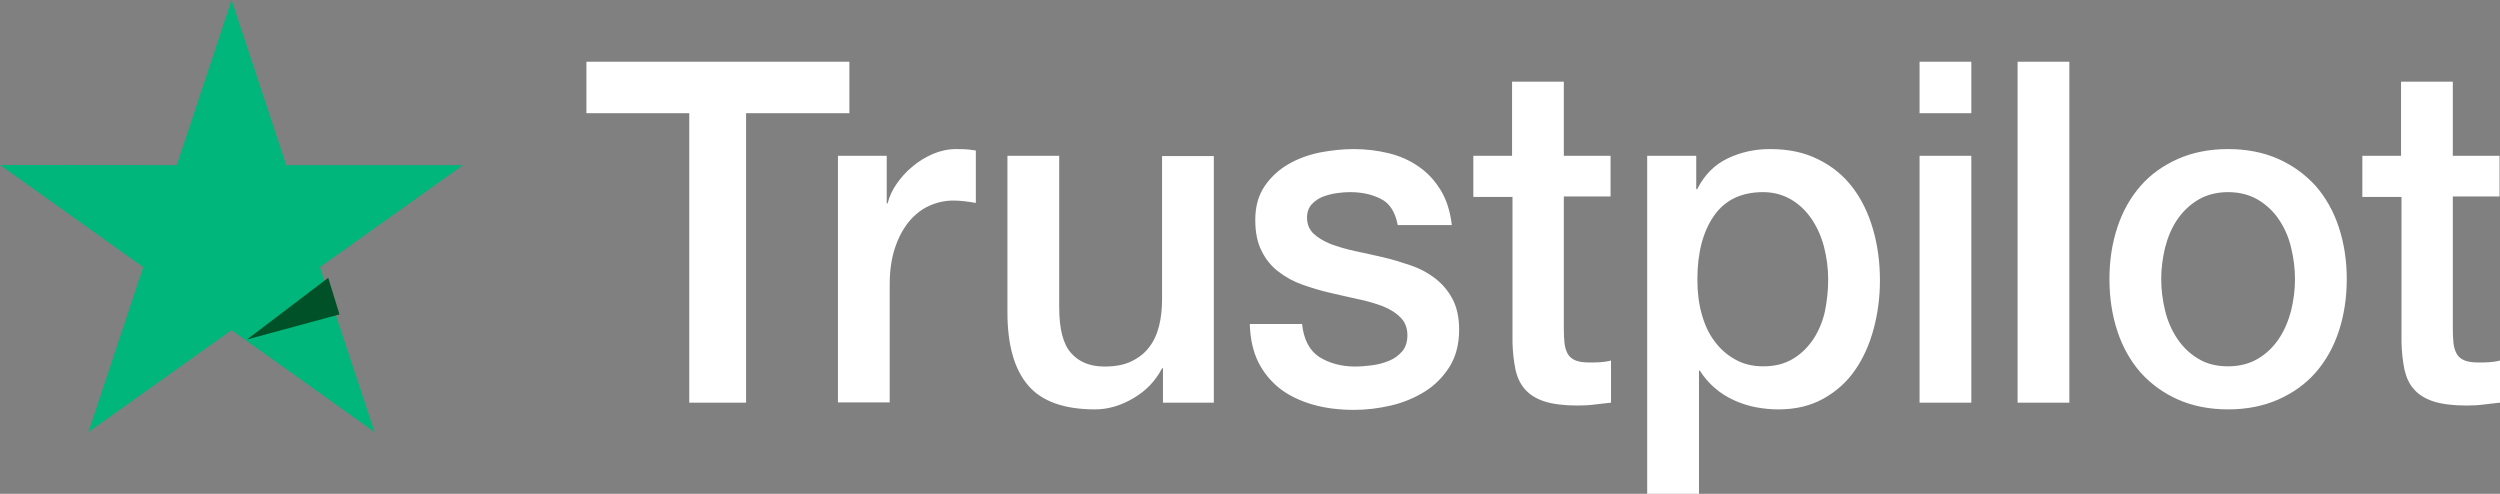
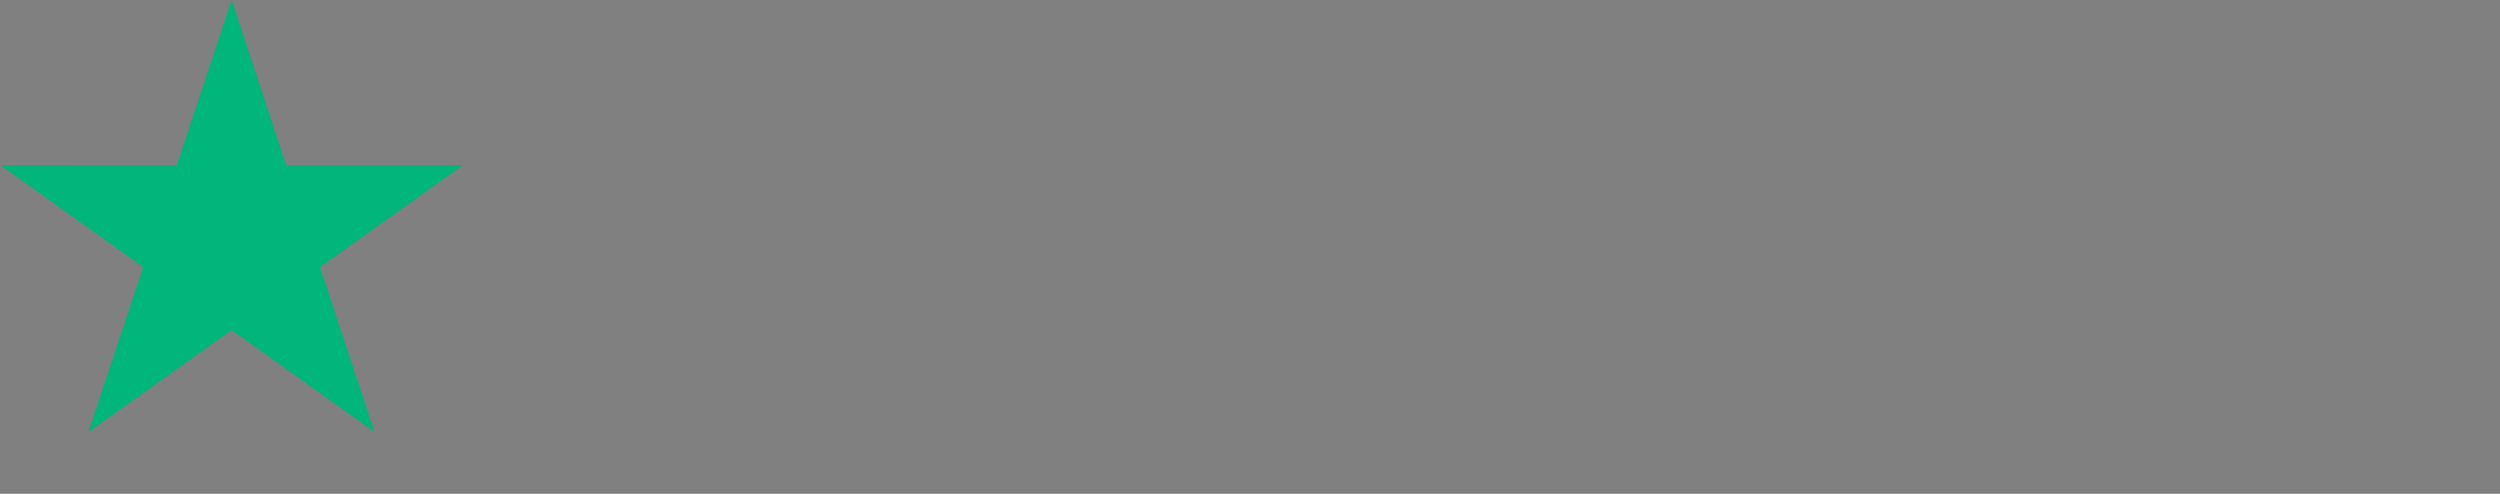
<svg xmlns="http://www.w3.org/2000/svg" width="81" height="16" viewBox="0 0 81 16" fill="none">
  <rect x="0" y="0" width="81" height="16" fill="#808080" stroke="none" />
-   <path d="M19.007 2H27.52V3.668H24.173V13.046H22.332V3.668H19V2H19.007ZM27.156 5.048H28.73V6.591H28.759C28.811 6.373 28.908 6.163 29.049 5.96C29.19 5.757 29.36 5.562 29.561 5.399C29.761 5.227 29.984 5.095 30.229 4.986C30.474 4.884 30.726 4.83 30.979 4.83C31.171 4.83 31.312 4.837 31.387 4.845C31.461 4.853 31.535 4.869 31.617 4.876V6.576C31.498 6.552 31.379 6.537 31.253 6.521C31.127 6.506 31.008 6.498 30.889 6.498C30.607 6.498 30.34 6.56 30.088 6.677C29.835 6.794 29.62 6.973 29.435 7.199C29.249 7.433 29.101 7.714 28.989 8.057C28.878 8.4 28.826 8.79 28.826 9.234V13.038H27.149V5.048H27.156ZM39.328 13.046H37.68V11.931H37.651C37.443 12.336 37.138 12.656 36.73 12.898C36.322 13.139 35.906 13.264 35.483 13.264C34.481 13.264 33.754 13.007 33.309 12.484C32.864 11.962 32.641 11.175 32.641 10.123V5.048H34.318V9.951C34.318 10.653 34.444 11.151 34.704 11.44C34.956 11.728 35.32 11.876 35.78 11.876C36.136 11.876 36.426 11.822 36.663 11.705C36.901 11.588 37.094 11.44 37.235 11.245C37.383 11.058 37.487 10.824 37.554 10.559C37.621 10.294 37.651 10.006 37.651 9.694V5.056H39.328V13.046ZM42.185 10.481C42.237 10.995 42.423 11.354 42.742 11.565C43.068 11.767 43.454 11.876 43.907 11.876C44.063 11.876 44.241 11.861 44.441 11.837C44.642 11.814 44.835 11.759 45.005 11.689C45.183 11.619 45.324 11.51 45.443 11.37C45.554 11.229 45.606 11.05 45.599 10.824C45.592 10.598 45.51 10.411 45.361 10.271C45.213 10.123 45.028 10.013 44.797 9.92C44.567 9.834 44.308 9.756 44.011 9.694C43.714 9.631 43.417 9.561 43.113 9.491C42.801 9.421 42.497 9.327 42.207 9.226C41.918 9.125 41.658 8.984 41.428 8.805C41.198 8.634 41.012 8.408 40.879 8.135C40.738 7.862 40.671 7.527 40.671 7.121C40.671 6.685 40.775 6.326 40.975 6.03C41.176 5.734 41.435 5.5 41.74 5.321C42.051 5.141 42.393 5.017 42.771 4.939C43.15 4.869 43.514 4.83 43.855 4.83C44.248 4.83 44.627 4.876 44.983 4.962C45.339 5.048 45.666 5.188 45.955 5.391C46.245 5.586 46.482 5.843 46.675 6.155C46.868 6.467 46.987 6.849 47.039 7.293H45.287C45.206 6.872 45.028 6.584 44.738 6.443C44.449 6.295 44.115 6.225 43.744 6.225C43.625 6.225 43.484 6.233 43.321 6.256C43.157 6.28 43.009 6.318 42.86 6.373C42.719 6.428 42.601 6.513 42.497 6.622C42.4 6.732 42.348 6.872 42.348 7.051C42.348 7.269 42.422 7.441 42.564 7.574C42.705 7.706 42.89 7.815 43.12 7.909C43.35 7.994 43.61 8.072 43.907 8.135C44.204 8.197 44.508 8.267 44.82 8.337C45.124 8.408 45.421 8.501 45.718 8.602C46.015 8.704 46.274 8.844 46.504 9.023C46.734 9.203 46.92 9.421 47.061 9.686C47.202 9.951 47.276 10.286 47.276 10.676C47.276 11.151 47.172 11.549 46.965 11.884C46.757 12.212 46.49 12.484 46.163 12.687C45.837 12.89 45.465 13.046 45.065 13.139C44.664 13.233 44.263 13.28 43.87 13.28C43.387 13.28 42.942 13.225 42.534 13.108C42.126 12.991 41.77 12.82 41.473 12.594C41.176 12.36 40.938 12.071 40.767 11.728C40.597 11.385 40.508 10.972 40.493 10.497H42.185V10.481ZM47.722 5.048H48.991V2.647H50.668V5.048H52.182V6.365H50.668V10.637C50.668 10.824 50.675 10.98 50.69 11.12C50.705 11.253 50.742 11.37 50.794 11.463C50.846 11.557 50.928 11.627 51.039 11.674C51.15 11.72 51.291 11.744 51.484 11.744C51.603 11.744 51.722 11.744 51.841 11.736C51.959 11.728 52.078 11.713 52.197 11.681V13.046C52.011 13.069 51.826 13.085 51.655 13.108C51.477 13.131 51.299 13.139 51.113 13.139C50.668 13.139 50.312 13.092 50.044 13.007C49.777 12.921 49.562 12.788 49.414 12.617C49.258 12.445 49.161 12.235 49.102 11.978C49.05 11.72 49.013 11.424 49.005 11.097V6.381H47.736V5.048H47.722ZM53.369 5.048H54.958V6.131H54.987C55.225 5.664 55.551 5.336 55.974 5.134C56.397 4.931 56.85 4.83 57.347 4.83C57.949 4.83 58.468 4.939 58.913 5.165C59.359 5.383 59.73 5.687 60.027 6.077C60.323 6.467 60.539 6.919 60.687 7.433C60.836 7.948 60.91 8.501 60.91 9.086C60.91 9.624 60.843 10.146 60.709 10.645C60.576 11.151 60.375 11.596 60.108 11.986C59.841 12.375 59.5 12.679 59.084 12.913C58.668 13.147 58.186 13.264 57.622 13.264C57.377 13.264 57.132 13.241 56.887 13.194C56.642 13.147 56.405 13.069 56.182 12.968C55.959 12.866 55.744 12.734 55.559 12.57C55.366 12.406 55.21 12.219 55.076 12.009H55.047V16H53.369V5.048ZM59.233 9.055C59.233 8.696 59.188 8.345 59.099 8.002C59.01 7.659 58.876 7.363 58.698 7.098C58.52 6.833 58.297 6.622 58.038 6.467C57.77 6.311 57.466 6.225 57.125 6.225C56.42 6.225 55.885 6.482 55.529 6.997C55.173 7.511 54.995 8.197 54.995 9.055C54.995 9.46 55.039 9.834 55.136 10.177C55.232 10.52 55.366 10.816 55.559 11.066C55.744 11.315 55.967 11.51 56.227 11.65C56.486 11.798 56.791 11.869 57.132 11.869C57.518 11.869 57.837 11.783 58.104 11.619C58.372 11.456 58.587 11.237 58.758 10.98C58.928 10.715 59.054 10.419 59.129 10.084C59.195 9.748 59.233 9.405 59.233 9.055ZM62.194 2H63.871V3.668H62.194V2ZM62.194 5.048H63.871V13.046H62.194V5.048ZM65.37 2H67.047V13.046H65.37V2ZM72.191 13.264C71.582 13.264 71.04 13.155 70.565 12.944C70.09 12.734 69.689 12.438 69.356 12.071C69.029 11.697 68.777 11.253 68.606 10.738C68.435 10.224 68.346 9.655 68.346 9.039C68.346 8.431 68.435 7.87 68.606 7.355C68.777 6.841 69.029 6.396 69.356 6.022C69.682 5.648 70.09 5.36 70.565 5.149C71.04 4.939 71.582 4.83 72.191 4.83C72.799 4.83 73.341 4.939 73.816 5.149C74.291 5.36 74.692 5.656 75.026 6.022C75.352 6.396 75.605 6.841 75.775 7.355C75.946 7.87 76.035 8.431 76.035 9.039C76.035 9.655 75.946 10.224 75.775 10.738C75.605 11.253 75.352 11.697 75.026 12.071C74.699 12.445 74.291 12.734 73.816 12.944C73.341 13.155 72.799 13.264 72.191 13.264ZM72.191 11.869C72.562 11.869 72.888 11.783 73.163 11.619C73.437 11.456 73.66 11.237 73.838 10.972C74.016 10.707 74.142 10.403 74.231 10.068C74.313 9.733 74.358 9.39 74.358 9.039C74.358 8.696 74.313 8.361 74.231 8.018C74.15 7.675 74.016 7.379 73.838 7.114C73.66 6.849 73.437 6.638 73.163 6.474C72.888 6.311 72.562 6.225 72.191 6.225C71.82 6.225 71.493 6.311 71.218 6.474C70.944 6.638 70.721 6.856 70.543 7.114C70.365 7.379 70.239 7.675 70.15 8.018C70.068 8.361 70.023 8.696 70.023 9.039C70.023 9.39 70.068 9.733 70.15 10.068C70.231 10.403 70.365 10.707 70.543 10.972C70.721 11.237 70.944 11.456 71.218 11.619C71.493 11.791 71.82 11.869 72.191 11.869ZM76.525 5.048H77.794V2.647H79.471V5.048H80.985V6.365H79.471V10.637C79.471 10.824 79.479 10.98 79.493 11.12C79.508 11.253 79.545 11.37 79.597 11.463C79.649 11.557 79.731 11.627 79.842 11.674C79.954 11.72 80.095 11.744 80.287 11.744C80.406 11.744 80.525 11.744 80.644 11.736C80.763 11.728 80.881 11.713 81 11.681V13.046C80.814 13.069 80.629 13.085 80.458 13.108C80.28 13.131 80.102 13.139 79.916 13.139C79.471 13.139 79.115 13.092 78.848 13.007C78.581 12.921 78.365 12.788 78.217 12.617C78.061 12.445 77.965 12.235 77.905 11.978C77.853 11.72 77.816 11.424 77.809 11.097V6.381H76.54V5.048H76.525Z" fill="white" />
  <path d="M15 5.35H9.272L7.503 0L5.728 5.35L0 5.345L4.639 8.655L2.864 14L7.503 10.695L12.136 14L10.367 8.655L15 5.35Z" fill="#00B67A" />
-   <path d="M11 10.186L10.634 9L8 11L11 10.186Z" fill="#005128" />
</svg>